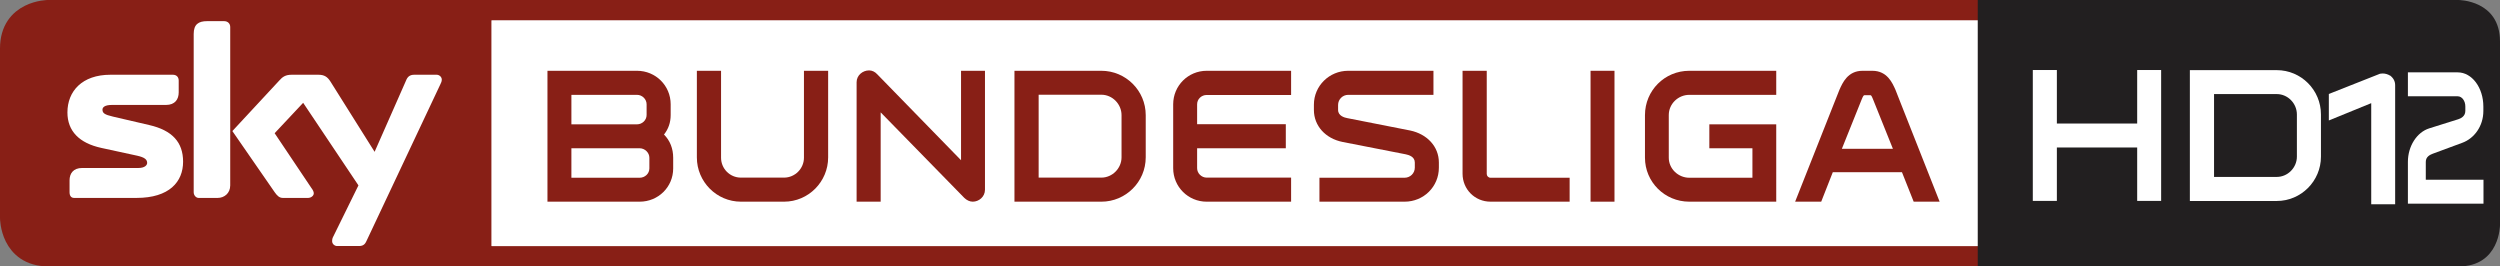
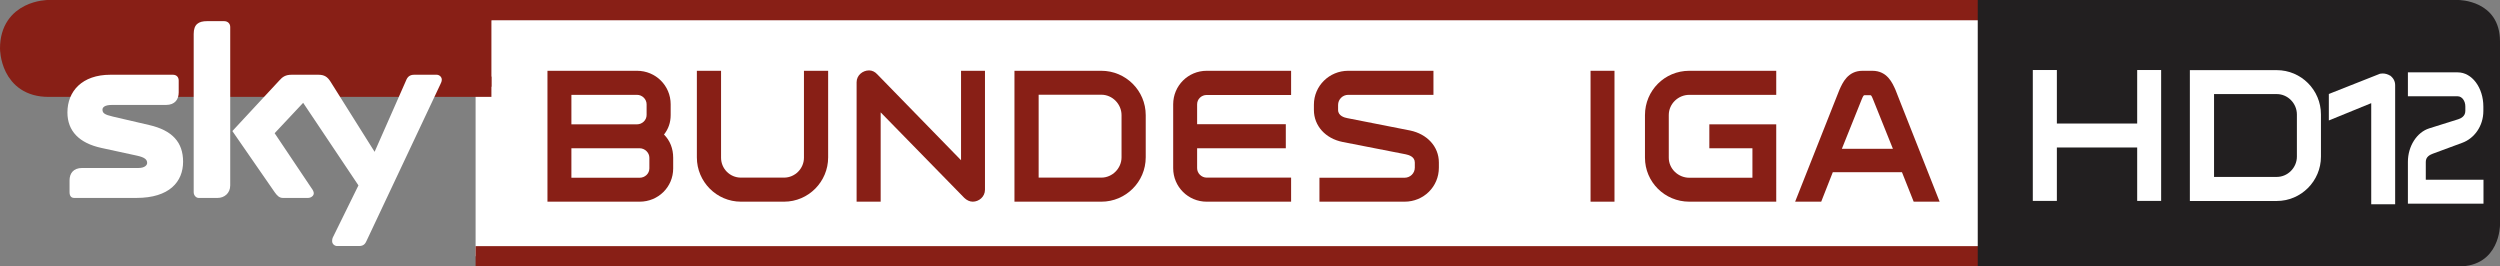
<svg xmlns="http://www.w3.org/2000/svg" xmlns:ns1="http://www.inkscape.org/namespaces/inkscape" xmlns:ns2="http://sodipodi.sourceforge.net/DTD/sodipodi-0.dtd" width="778.793" height="83" id="svg2" version="1.1" ns1:version="0.48.5 r10040" ns2:docname="sky bundesliga hd 11.svg">
  <rect width="100%" height="100%" fill="#808080" stroke="none" />
  <defs id="defs4">
    <clipPath id="clipPath22542" clipPathUnits="userSpaceOnUse">
      <path ns1:connector-curvature="0" id="path22544" d="m 0,0 226.772,0 0,595.276 L 0,595.276 0,0 z" />
    </clipPath>
    <clipPath id="clipPath22542-6" clipPathUnits="userSpaceOnUse">
      <path ns1:connector-curvature="0" id="path22544-4" d="m 0,0 226.772,0 0,595.276 L 0,595.276 0,0 z" />
    </clipPath>
    <clipPath clipPathUnits="userSpaceOnUse" id="clipPath22542-6-9">
      <path d="m 0,0 226.772,0 0,595.276 L 0,595.276 0,0 z" id="path22544-4-4" ns1:connector-curvature="0" />
    </clipPath>
    <clipPath clipPathUnits="userSpaceOnUse" id="clipPath22542-4">
      <path d="m 0,0 226.772,0 0,595.276 L 0,595.276 0,0 z" id="path22544-0" ns1:connector-curvature="0" />
    </clipPath>
    <clipPath clipPathUnits="userSpaceOnUse" id="clipPath22542-6-2">
      <path d="m 0,0 226.772,0 0,595.276 L 0,595.276 0,0 z" id="path22544-4-3" ns1:connector-curvature="0" />
    </clipPath>
    <clipPath clipPathUnits="userSpaceOnUse" id="clipPath22542-3">
      <path d="m 0,0 226.772,0 0,595.276 L 0,595.276 0,0 z" id="path22544-1" ns1:connector-curvature="0" />
    </clipPath>
    <clipPath clipPathUnits="userSpaceOnUse" id="clipPath22542-1">
      <path d="m 0,0 226.772,0 0,595.276 L 0,595.276 0,0 z" id="path22544-3" ns1:connector-curvature="0" />
    </clipPath>
  </defs>
  <ns2:namedview id="base" pagecolor="#ffffff" bordercolor="#666666" borderopacity="1.0" ns1:pageopacity="0.0" ns1:pageshadow="2" ns1:zoom="2.28" ns1:cx="548.79927" ns1:cy="-29.77823" ns1:document-units="px" ns1:current-layer="layer1" showgrid="false" ns1:window-width="1920" ns1:window-height="1005" ns1:window-x="-9" ns1:window-y="-9" ns1:window-maximized="1" ns1:snap-global="false" fit-margin-top="0" fit-margin-left="0" fit-margin-right="0" fit-margin-bottom="0">
    <ns1:grid type="xygrid" id="grid30758" empspacing="5" visible="true" enabled="true" snapvisiblegridlinesonly="true" originx="2.0450299e-005px" originy="0.013px" />
  </ns2:namedview>
  <g ns1:label="Ebene 1" ns1:groupmode="layer" id="layer1" transform="translate(2.4782178e-5,-969.375)">
    <path ns2:nodetypes="ccscsc" ns1:connector-curvature="0" d="M 148.158,972.52 648.131,972.52 c 0,0 11.954,4.1e-4 11.954,11.955 l -5e-5,52.805 c 0,0 7e-5,11.925 -11.954,11.925 l -499.973,0" style="fill:#ffffff;fill-opacity:1;stroke:#881f16;stroke-width:6.317;stroke-linecap:butt;stroke-linejoin:miter;stroke-miterlimit:10;stroke-opacity:1;stroke-dasharray:none" id="path22548-5" />
-     <path ns2:nodetypes="ccscsc" ns1:connector-curvature="0" d="m 153.084,972.52 -137.971,0 c 0,0 -11.954,0 -11.954,11.954 l 0,52.805 c 0,0 0,11.925 11.954,11.925 l 137.971,0" style="fill:#881f16;fill-opacity:1;stroke:#881f16;stroke-width:6.317;stroke-linecap:butt;stroke-linejoin:miter;stroke-miterlimit:10;stroke-opacity:1;stroke-dasharray:none" id="path22548" />
+     <path ns2:nodetypes="ccscsc" ns1:connector-curvature="0" d="m 153.084,972.52 -137.971,0 c 0,0 -11.954,0 -11.954,11.954 c 0,0 0,11.925 11.954,11.925 l 137.971,0" style="fill:#881f16;fill-opacity:1;stroke:#881f16;stroke-width:6.317;stroke-linecap:butt;stroke-linejoin:miter;stroke-miterlimit:10;stroke-opacity:1;stroke-dasharray:none" id="path22548" />
    <g transform="matrix(20.142,0,0,-20.142,114.138,1044.506)" id="g22178">
      <path id="path22180" style="fill:#ffffff;fill-opacity:1;fill-rule:nonzero;stroke:none" d="m 0,0 c -0.014,-0.03 -0.037,-0.075 -0.111,-0.075 l -0.344,0 c -0.034,0 -0.075,0.03 -0.075,0.075 0,0.033 0.007,0.052 0.019,0.074 L -0.123,0.863 -0.978,2.14 -1.419,1.67 -0.855,0.829 c 0.033,-0.044 0.041,-0.067 0.041,-0.09 0,-0.036 -0.041,-0.07 -0.09,-0.07 l -0.388,0 c -0.056,0 -0.09,0.037 -0.127,0.089 l -0.654,0.945 0.725,0.781 c 0.052,0.06 0.101,0.09 0.19,0.09 l 0.418,0 c 0.09,0 0.139,-0.034 0.184,-0.105 L 0.127,1.382 0.613,2.484 c 0.022,0.056 0.056,0.09 0.127,0.09 l 0.347,0 C 1.128,2.574 1.166,2.54 1.166,2.499 1.166,2.476 1.158,2.451 1.143,2.424 L 0,0 z M -2.106,0.863 C -2.106,0.739 -2.2,0.669 -2.3,0.669 l -0.296,0 c -0.033,0 -0.075,0.034 -0.075,0.089 l 0,2.447 c 0,0.149 0.075,0.198 0.207,0.198 l 0.264,0 c 0.056,0 0.094,-0.038 0.094,-0.09 l 0,-2.45 z m -1.252,0.933 c 0.355,-0.082 0.523,-0.265 0.523,-0.567 0,-0.31 -0.212,-0.56 -0.721,-0.56 l -0.964,0 c -0.048,0 -0.071,0.034 -0.071,0.089 l 0,0.183 c 0,0.105 0.057,0.191 0.195,0.191 l 0.87,0 c 0.098,0 0.135,0.044 0.135,0.078 0,0.052 -0.037,0.086 -0.154,0.112 l -0.553,0.12 c -0.343,0.074 -0.526,0.261 -0.526,0.549 0,0.329 0.228,0.583 0.664,0.583 l 0.968,0 c 0.053,0 0.089,-0.034 0.089,-0.09 l 0,-0.183 c 0,-0.105 -0.055,-0.194 -0.197,-0.194 l -0.837,0 c -0.112,0 -0.145,-0.038 -0.145,-0.072 0,-0.055 0.033,-0.078 0.161,-0.108 l 0.563,-0.131" ns1:connector-curvature="0" />
    </g>
    <g transform="matrix(39.244,0,0,-39.244,-324.481,13053.423)" id="g31676" style="fill:#881f16;fill-opacity:1">
      <g id="g22032" transform="translate(13.346,306.32)" style="fill:#881f16;fill-opacity:1">
        <path ns1:connector-curvature="0" d="m 0,0 -0.732,0 0,1.039 0.711,0 c 0.148,0 0.267,-0.118 0.267,-0.266 l 0,-0.085 C 0.246,0.628 0.228,0.577 0.193,0.533 0.241,0.485 0.266,0.421 0.266,0.349 l 0,-0.085 C 0.266,0.116 0.147,0 0,0 m 0.055,0.773 c 0,0.041 -0.035,0.075 -0.076,0.075 l -0.521,0 0,-0.234 0.521,0 c 0.041,0 0.076,0.033 0.076,0.074 l 0,0.085 z M 0.077,0.349 C 0.077,0.389 0.041,0.424 0,0.424 l -0.542,0 0,-0.234 0.542,0 c 0.041,0 0.077,0.032 0.077,0.074 l 0,0.085" style="fill:#881f16;fill-opacity:1;fill-rule:nonzero;stroke:none" id="path22034" />
      </g>
      <g id="g22036" transform="translate(13.8,307.359)" style="fill:#881f16;fill-opacity:1">
        <path ns1:connector-curvature="0" d="m 0,0 0.192,0 0,-0.69 c 0,-0.086 0.069,-0.158 0.158,-0.158 l 0.342,0 c 0.087,0 0.158,0.072 0.158,0.158 l 0,0.69 0.192,0 0,-0.688 c 0,-0.192 -0.156,-0.351 -0.35,-0.351 l -0.342,0 C 0.156,-1.039 0,-0.88 0,-0.688 L 0,0" style="fill:#881f16;fill-opacity:1;fill-rule:nonzero;stroke:none" id="path22038" />
      </g>
      <g id="g22040" transform="translate(15.99,306.32)" style="fill:#881f16;fill-opacity:1">
        <path ns1:connector-curvature="0" d="m 0,0 c -0.024,0 -0.047,0.011 -0.067,0.03 l -0.664,0.679 0,-0.709 -0.191,0 0,0.948 c 0,0.056 0.049,0.094 0.099,0.094 0.024,0 0.047,-0.011 0.065,-0.031 l 0.665,-0.682 0,0.71 0.19,0 0,-0.944 C 0.097,0.038 0.048,0 0,0" style="fill:#881f16;fill-opacity:1;fill-rule:nonzero;stroke:none" id="path22042" />
      </g>
      <g id="g22044" transform="translate(16.321,307.359)" style="fill:#881f16;fill-opacity:1">
        <path ns1:connector-curvature="0" d="m 0,0 0.69,0 c 0.193,0 0.352,-0.157 0.352,-0.352 l 0,-0.335 c 0,-0.195 -0.159,-0.352 -0.352,-0.352 L 0,-1.039 0,0 z m 0.192,-0.848 0.498,0 c 0.087,0 0.16,0.074 0.16,0.161 l 0,0.335 c 0,0.088 -0.073,0.162 -0.16,0.162 l -0.498,0 0,-0.658" style="fill:#881f16;fill-opacity:1;fill-rule:nonzero;stroke:none" id="path22046" />
      </g>
      <g id="g22048" transform="translate(18.517,307.359)" style="fill:#881f16;fill-opacity:1">
        <path ns1:connector-curvature="0" d="m 0,0 0,-0.192 -0.67,0 c -0.041,0 -0.076,-0.032 -0.076,-0.074 l 0,-0.158 0.704,0 0,-0.191 -0.704,0 0,-0.158 c 0,-0.041 0.035,-0.075 0.076,-0.075 l 0.67,0 0,-0.191 -0.67,0 c -0.147,0 -0.266,0.118 -0.266,0.266 l 0,0.507 C -0.936,-0.118 -0.817,0 -0.67,0 L 0,0" style="fill:#881f16;fill-opacity:1;fill-rule:nonzero;stroke:none" id="path22050" />
      </g>
      <g id="g22052" transform="translate(19.418,306.32)" style="fill:#881f16;fill-opacity:1">
        <path ns1:connector-curvature="0" d="m 0,0 -0.676,0 0,0.19 0.676,0 c 0.044,0 0.081,0.035 0.081,0.08 l 0,0.041 c 0,0.047 -0.049,0.06 -0.072,0.065 L -0.492,0.474 C -0.628,0.501 -0.72,0.602 -0.72,0.728 l 0,0.042 c 0,0.149 0.122,0.269 0.272,0.269 l 0.677,0 0,-0.191 -0.677,0 c -0.044,0 -0.08,-0.036 -0.08,-0.08 l 0,-0.04 c 0,-0.047 0.051,-0.061 0.074,-0.065 L 0.044,0.565 C 0.178,0.537 0.272,0.438 0.272,0.311 l 0,-0.041 C 0.272,0.119 0.151,0 0,0" style="fill:#881f16;fill-opacity:1;fill-rule:nonzero;stroke:none" id="path22054" />
      </g>
      <g id="g22056" transform="translate(20.1,306.32)" style="fill:#881f16;fill-opacity:1">
-         <path ns1:connector-curvature="0" d="m 0,0 c -0.124,0 -0.222,0.098 -0.222,0.222 l 0,0.817 0.192,0 0,-0.819 C -0.03,0.204 -0.017,0.19 0,0.19 l 0.628,0 L 0.628,0 0,0" style="fill:#881f16;fill-opacity:1;fill-rule:nonzero;stroke:none" id="path22058" />
-       </g>
+         </g>
      <path ns1:connector-curvature="0" d="m 20.894,306.32 0.19,0 0,1.039 -0.19,0 0,-1.039 z" style="fill:#881f16;fill-opacity:1;fill-rule:nonzero;stroke:none" id="path22060" />
      <g id="g22062" transform="translate(21.678,306.32)" style="fill:#881f16;fill-opacity:1">
        <path ns1:connector-curvature="0" d="m 0,0 c -0.196,0 -0.352,0.157 -0.352,0.349 l 0,0.338 c 0,0.195 0.156,0.352 0.352,0.352 l 0.69,0 0,-0.191 -0.69,0 c -0.089,0 -0.163,-0.072 -0.163,-0.16 l 0,-0.339 C -0.163,0.261 -0.088,0.19 0,0.19 l 0.501,0 0,0.234 -0.342,0 0,0.19 0.531,0 L 0.69,0 0,0" style="fill:#881f16;fill-opacity:1;fill-rule:nonzero;stroke:none" id="path22064" />
      </g>
      <g id="g22066" transform="translate(22.817,306.554)" style="fill:#881f16;fill-opacity:1">
        <path ns1:connector-curvature="0" d="m 0,0 -0.092,-0.234 -0.207,0 c 0.35,0.888 0.352,0.886 0.352,0.889 0.024,0.053 0.065,0.15 0.183,0.15 l 0.078,0 c 0.118,0 0.159,-0.097 0.183,-0.15 0,-0.003 0.001,-0.001 0.351,-0.889 L 0.642,-0.234 0.549,0 z M 0.477,0.186 0.32,0.577 C 0.308,0.607 0.304,0.611 0.299,0.611 l -0.048,0 c -0.005,0 -0.01,-0.004 -0.022,-0.034 l -0.157,-0.391 0.405,0" style="fill:#881f16;fill-opacity:1;fill-rule:nonzero;stroke:none" id="path22068" ns2:nodetypes="ccccsscccccccssccc" />
      </g>
    </g>
    <path ns2:nodetypes="cscsccc" ns1:connector-curvature="0" d="m 765.855,969.375 c 0,0 12.939,0 12.939,12.939 l 0,57.154 c 0,0 0,12.907 -12.939,12.907 l -149.753,0 0,-83 z" style="fill:#221f20;fill-opacity:1;stroke:none" id="path22548-1-0" />
    <g transform="matrix(20.142,0,0,-20.142,139.823,1320.229)" id="g22178-6" />
    <g id="g30823-1" transform="matrix(30.588,0,0,30.588,-13140.859,-29783.033)">
      <path ns1:connector-curvature="0" d="m 451.374,1007.421 0,-0.544 -0.818,0 0,0.544 -0.245,0 0,-1.333 0.245,0 0,0.545 0.818,0 0,-0.545 0.244,0 0,1.333 -0.244,0 z" style="fill:#ffffff;fill-opacity:1;fill-rule:nonzero;stroke:none" id="path22754-8" />
      <g id="g22756-4" transform="matrix(1.25,0,0,-1.25,446.028,1015.103)">
        <path ns1:connector-curvature="0" d="m 4.706,7.211 0.708,0 c 0.198,0 0.36,-0.161 0.36,-0.361 l 0,-0.344 c 0,-0.199 -0.162,-0.361 -0.36,-0.361 l -0.708,0 0,1.066 z m 0.197,-0.87 0.511,0 c 0.09,0 0.164,0.076 0.164,0.165 l 0,0.344 c 0,0.09 -0.074,0.166 -0.164,0.166 l -0.511,0 0,-0.675" style="fill:#ffffff;fill-opacity:1;fill-rule:nonzero;stroke:none" id="path22758-96" />
      </g>
    </g>
    <g transform="matrix(27.563,0,0,-27.563,-166.744,8399.848)" id="g30867" style="fill:#881f16;fill-opacity:1">
      <g id="g22514" transform="translate(14.157,257.303)" style="fill:#881f16;fill-opacity:1" />
      <g id="g22518" transform="translate(15.756,257.789)" style="fill:#881f16;fill-opacity:1" />
      <g id="g22522" transform="translate(16.352,258.274)" style="fill:#881f16;fill-opacity:1" />
      <g id="g22526" transform="translate(18.475,257.798)" style="fill:#881f16;fill-opacity:1" />
      <g id="g22530" transform="translate(19.887,258.517)" style="fill:#881f16;fill-opacity:1" />
    </g>
    <g id="g3062" transform="matrix(0.94,0,0,1,358.929,-207.585)" />
    <g transform="matrix(1.25,0,0,-1.25,548.39,1304.678)" id="g22258-1">
      <path id="path22260-7" style="fill:#ffffff;fill-opacity:1;fill-rule:nonzero;stroke:none" d="m 152.231,217.336 0,25.199 -10.564,-4.314 0,6.602 12.412,4.908 c 0.286,0.154 0.66,0.198 1.034,0.198 0.616,0 1.276,-0.198 1.805,-0.528 l -0.044,0.066 c 0.858,-0.638 1.32,-1.431 1.32,-2.465 l 0,-29.667 -5.964,0" ns1:connector-curvature="0" />
    </g>
    <g transform="matrix(20.565,0,0,-27.513,750.102,1032.83)" id="g22534" style="fill:#ffffff;fill-opacity:1">
      <path id="path22536" style="fill:#ffffff;fill-opacity:1;fill-rule:nonzero;stroke:none" d="M 0,0 0,0.474 C 0,0.652 0.136,0.809 0.323,0.853 L 0.762,0.956 C 0.794,0.964 0.87,0.986 0.87,1.05 l 0,0.052 c 0,0.063 -0.052,0.114 -0.115,0.114 l -0.755,0 0,0.271 0.755,0 c 0.216,0 0.388,-0.174 0.388,-0.387 l 0,-0.05 C 1.143,0.876 1.003,0.738 0.822,0.689 L 0.377,0.566 C 0.34,0.555 0.271,0.534 0.271,0.474 l 0,-0.203 0.874,0 L 1.145,0 0,0" ns1:connector-curvature="0" />
    </g>
  </g>
</svg>